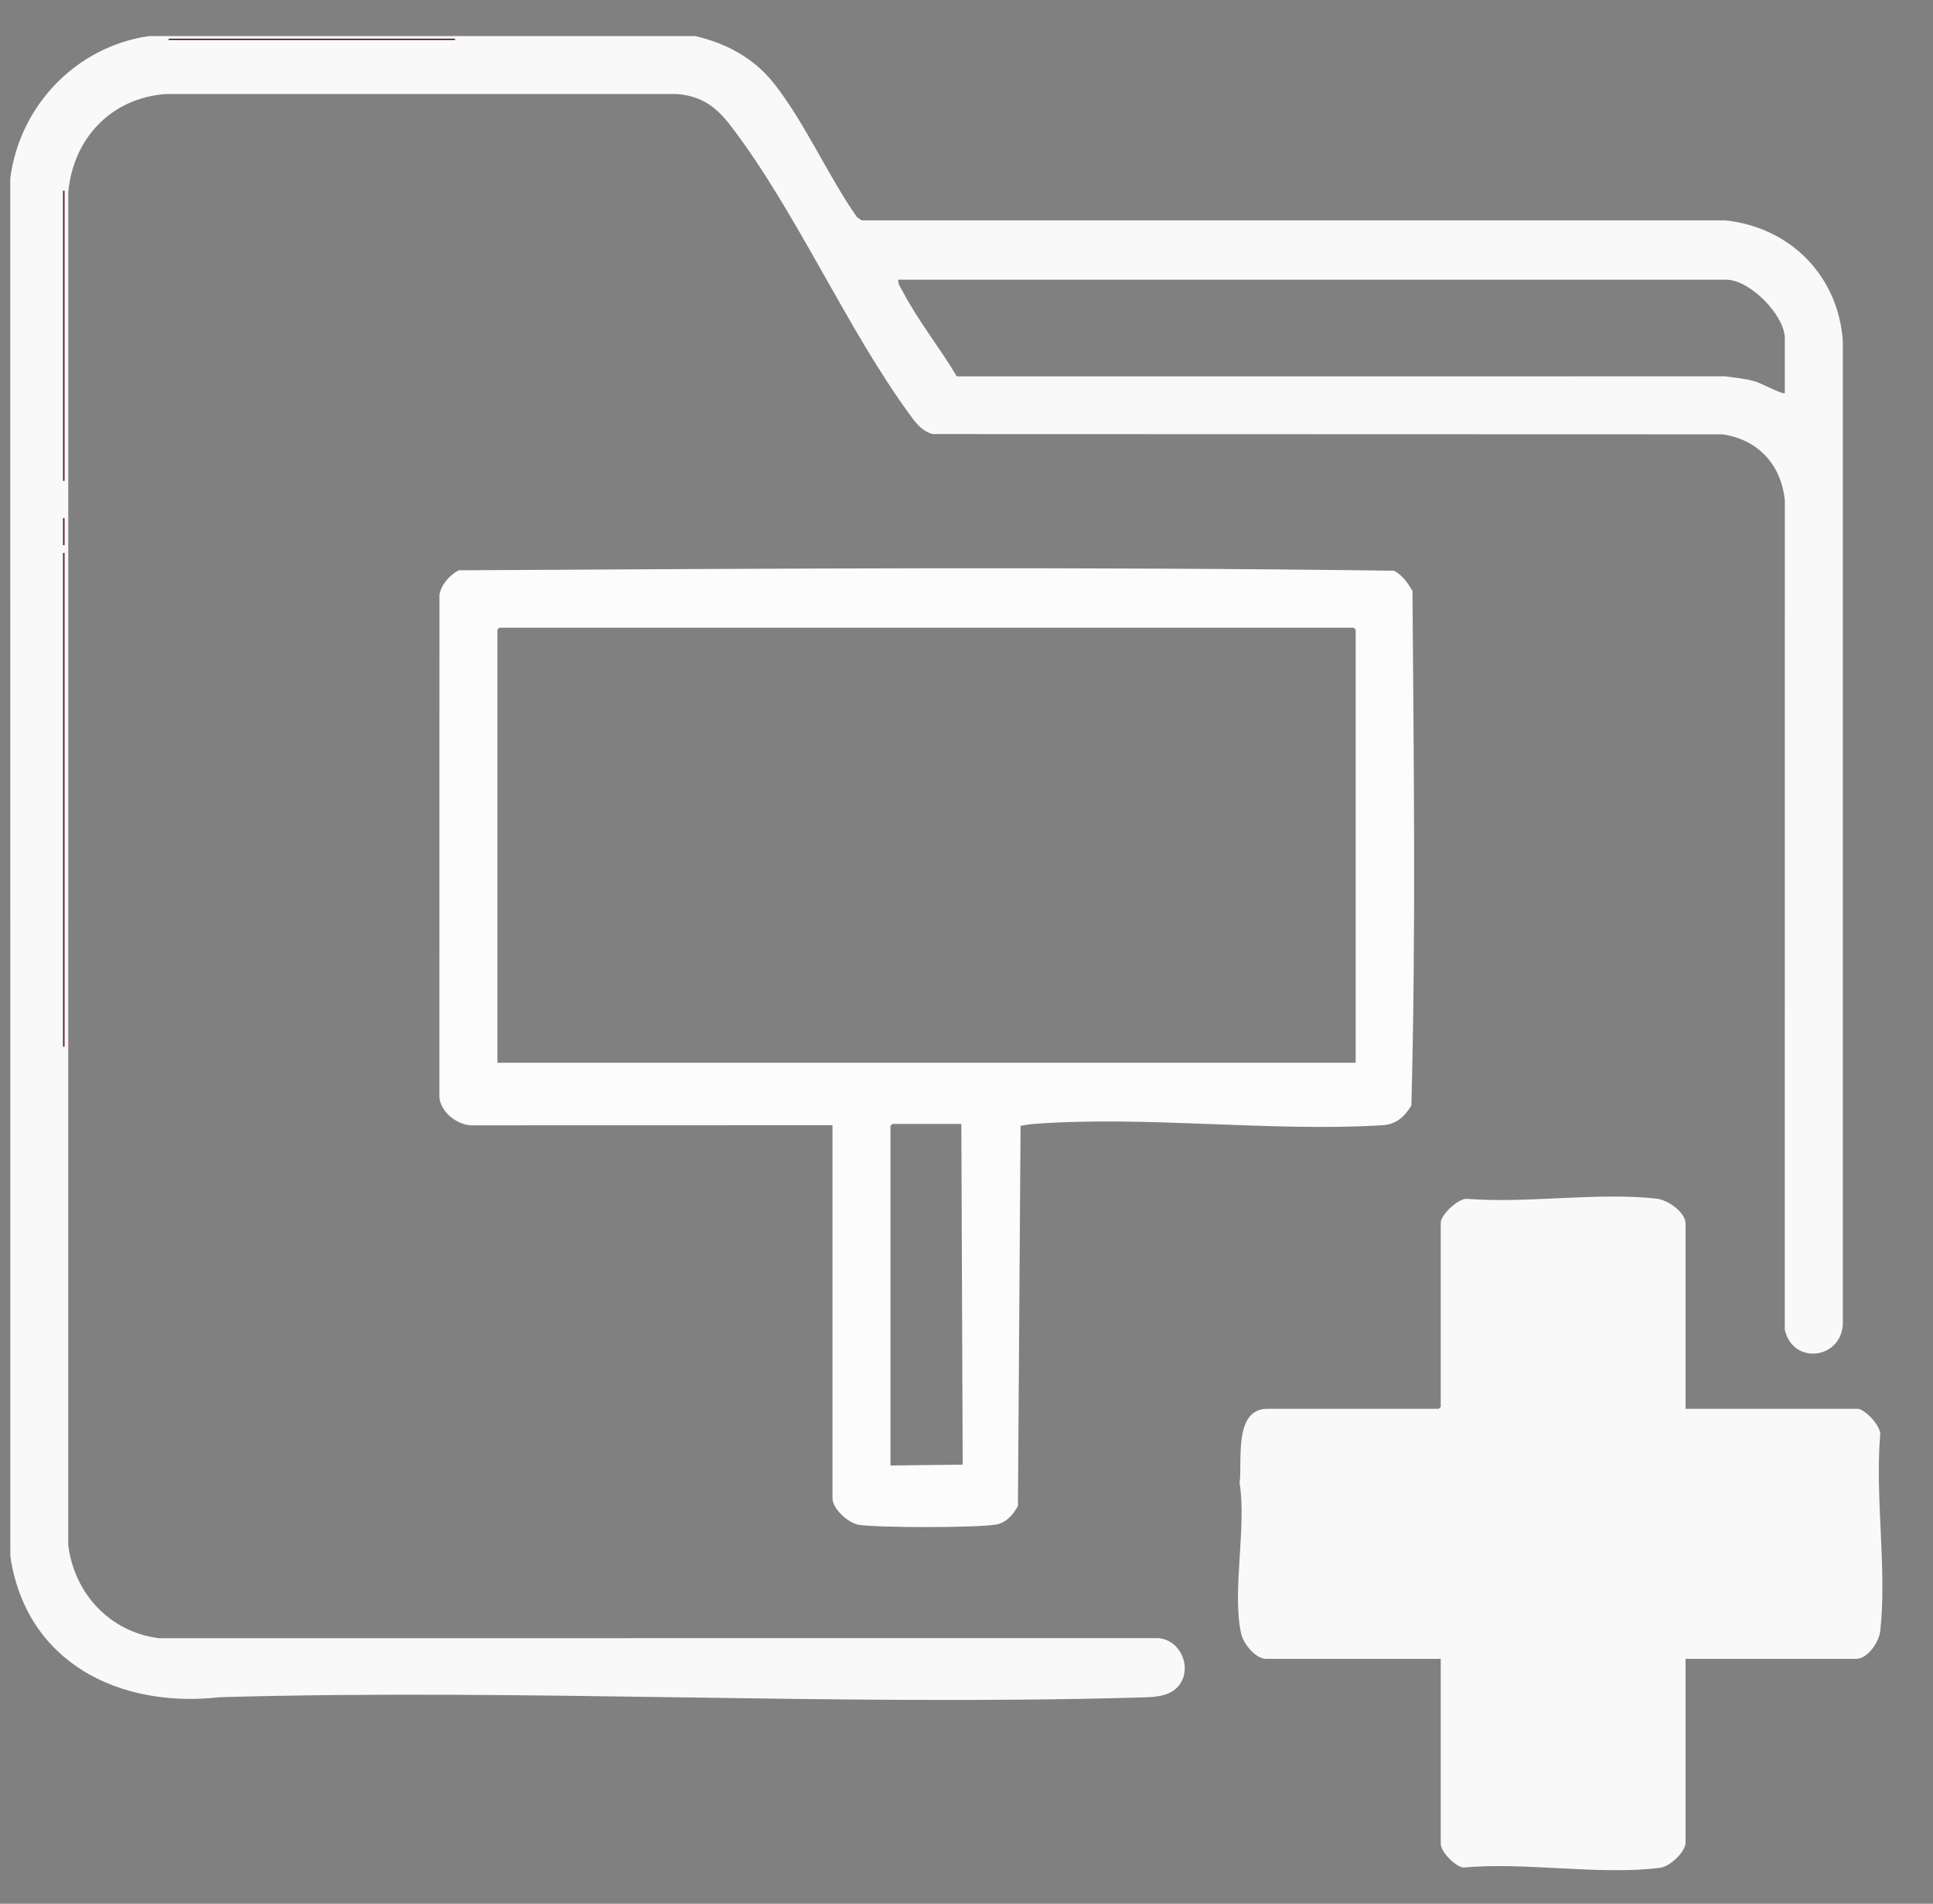
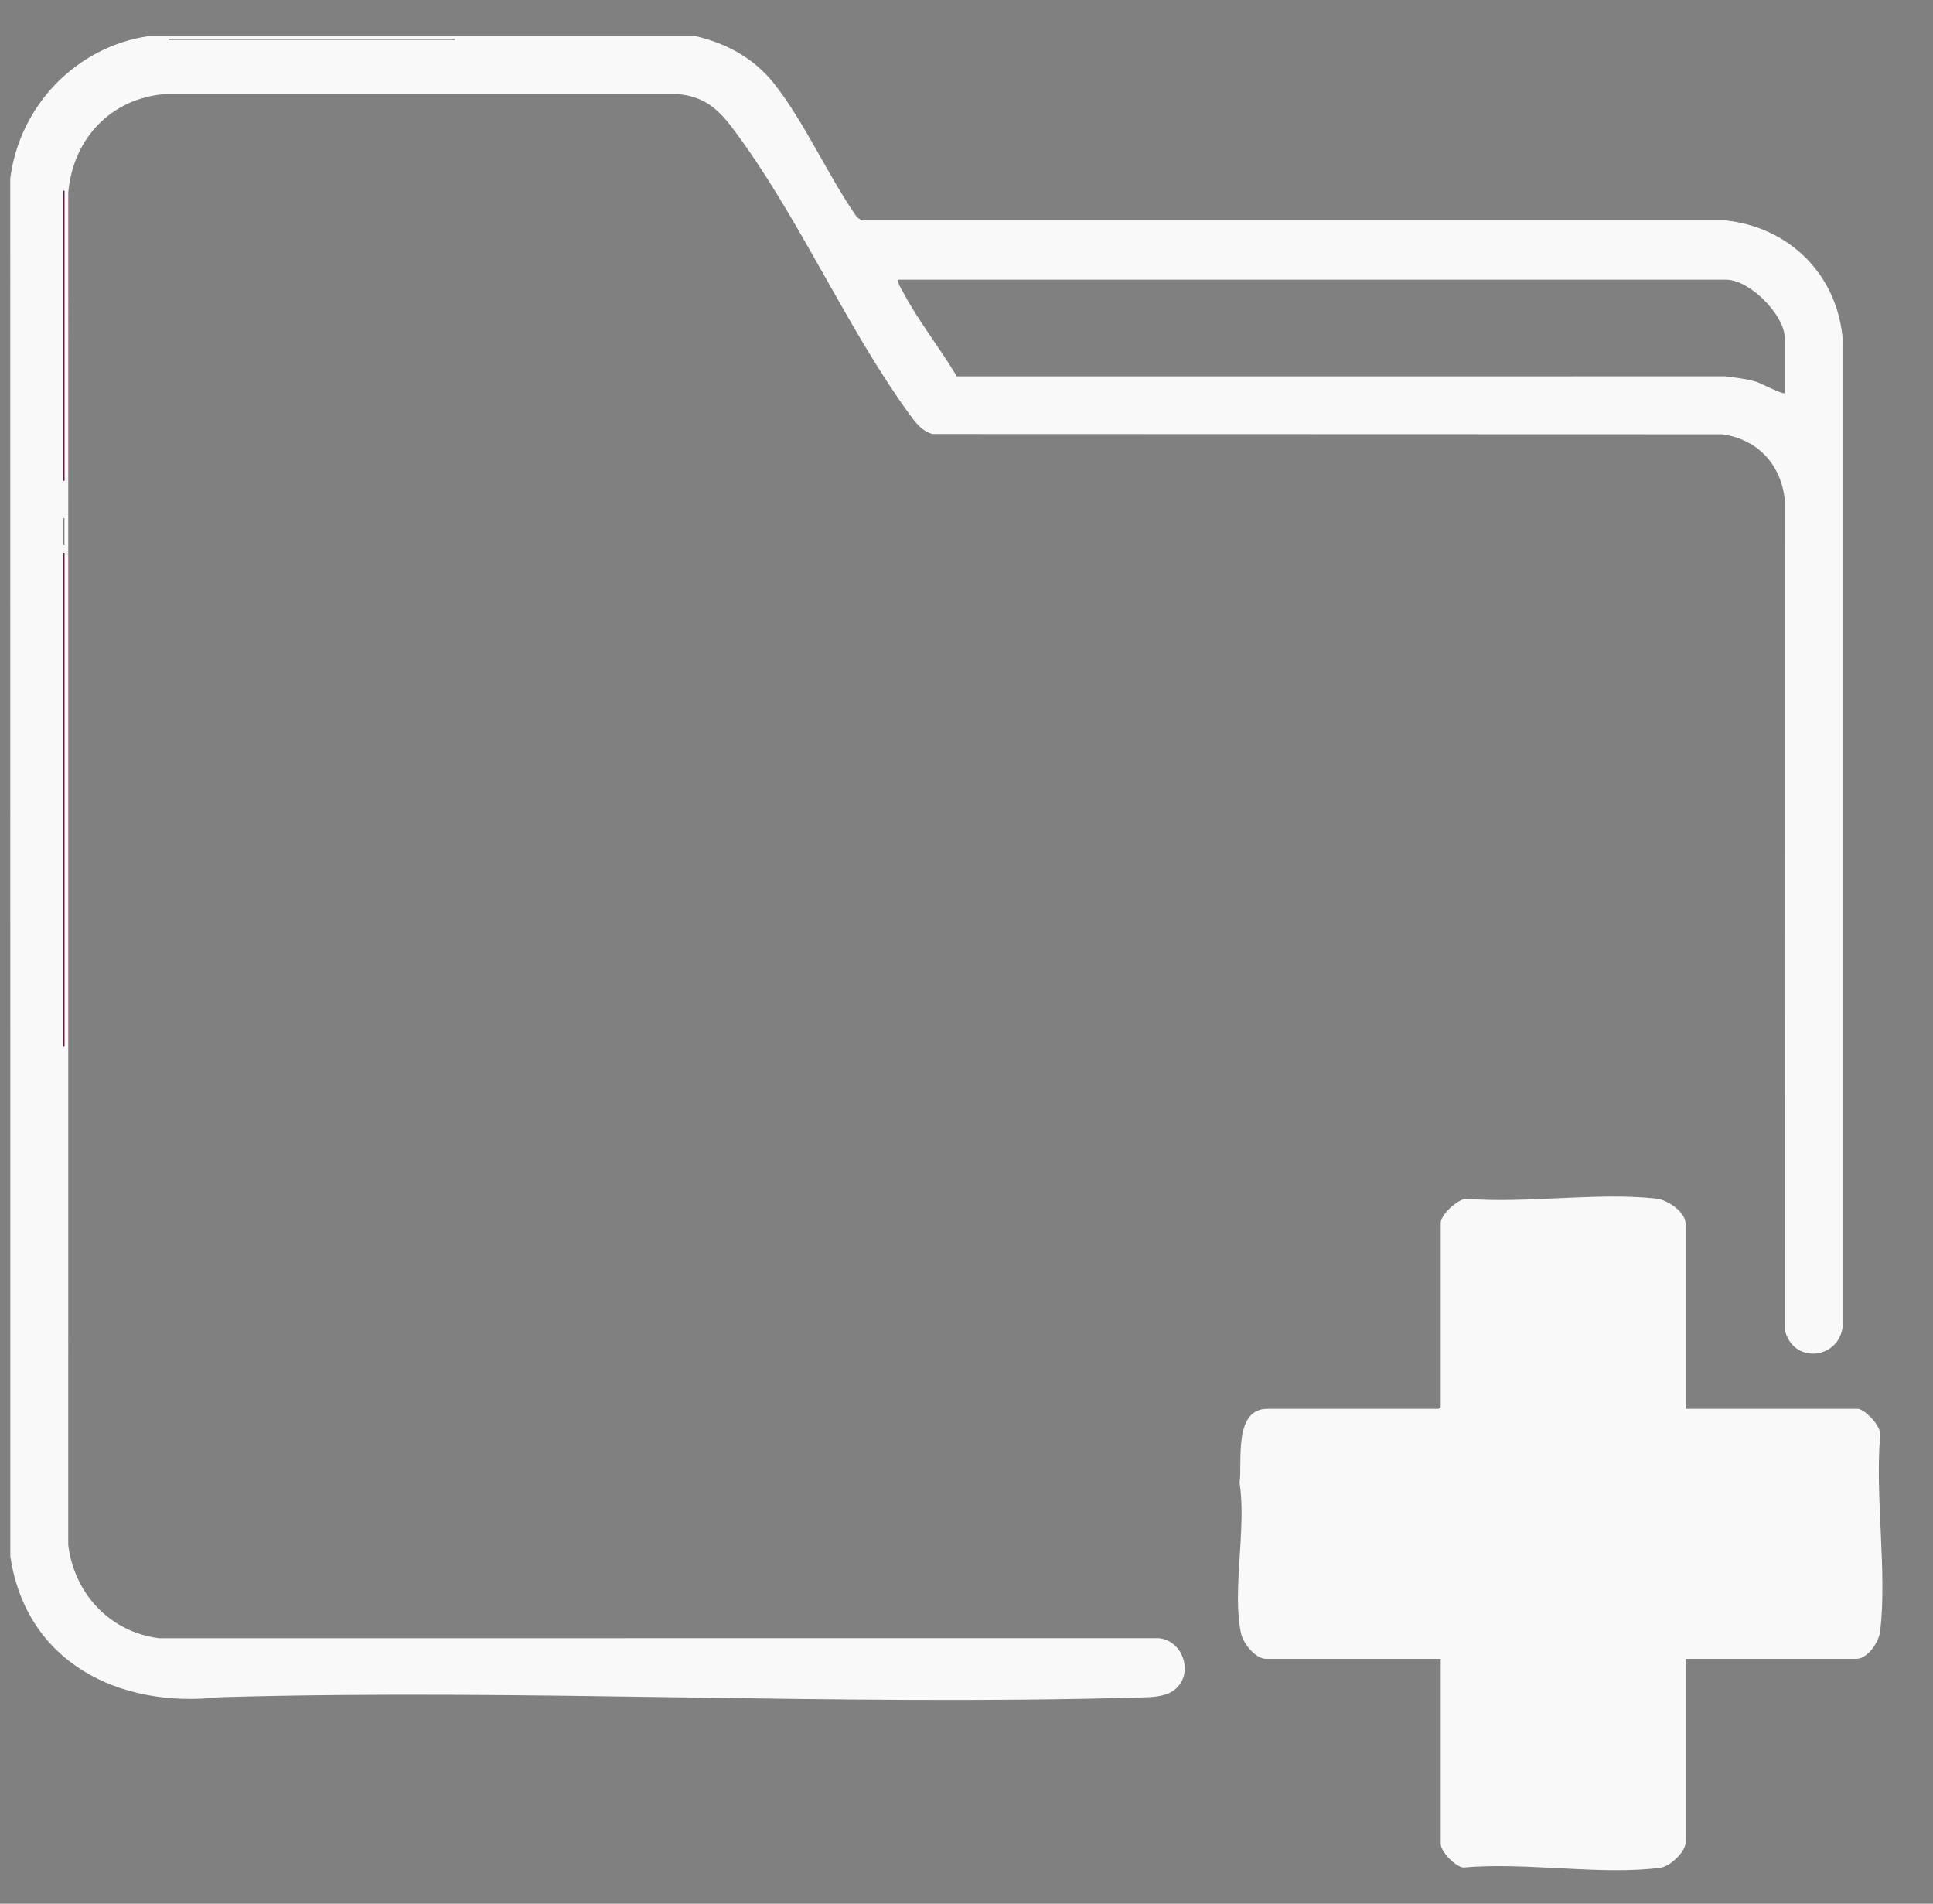
<svg xmlns="http://www.w3.org/2000/svg" version="1.1" viewBox="0 0 1500 1477">
  <rect x="0" y="0" width="1500" height="1477" fill="#808080" stroke="none" />
  <defs>
    <style>
            .st0 {
            fill: #fcfcfc;
            }

            .st1 {
            fill: #671841;
            }

            .st2 {
            fill: #f9f9f9;
            }
        </style>
  </defs>
  <path class="st2" d="M600.44,64.55c23.95,30.24,42.14,71.94,64.56,103.95l3.54,2.46h669.99c50.37,5.16,87.84,42.66,91.5,93.5v763.08c-1.49,27.11-38.9,31.63-45.06,3.98l.05-643.05c-2.57-27.81-20.89-47.63-48.49-51.51l-612.81-.19c-7.51-2-12.18-7.51-16.55-13.45-50.06-67.95-88.7-158.35-139.76-225.24-11.41-14.94-22.46-23.46-41.88-25.12H128.46c-42.44,3.18-71.9,34.74-75.49,76.51l-.03,1049.09c4.56,37.71,32.4,67.8,70.57,72.43l776.02-.02c19.64,2.35,27.38,29.51,10.78,40.85-7.12,4.86-17.16,4.92-25.81,5.16-237.65,6.78-476.64-7.03-714-.21-78.16,8.86-150.26-27.08-162.48-109.29l-.06-1069.03C15.22,81.95,59.05,36.23,115.5,28h424c23.96,5.44,45.6,17.19,60.94,36.56ZM353,30h-222v1h222v-1ZM50,373v-225h-1v225h1ZM1385,305v-42.5c0-17.88-27.08-45.5-45.5-45.5h-642.5c-.26,3.57,2.21,6.66,3.81,9.69,11.88,22.47,28.67,43.42,41.67,65.33l596.05-.05c8.06,1.03,16.07,1.81,23.9,4.1,3.89,1.14,21.18,10.3,22.57,8.93ZM50,423v-21h-1v21h1ZM50,812v-383h-1v383h1Z" />
  <path class="st2" d="M1308,1093h133.5c5.45,0,18.63,13.73,17.5,20.5-4.05,48.01,5.39,105.1.04,152.04-.96,8.4-9.74,21.46-18.54,21.46h-132.5v142.5c0,7.25-12.14,18.57-19.45,19.55-45.85,6.14-105.69-4.66-152.99-.11-6.56-.95-17.56-12.37-17.56-18.44v-143.5h-135.5c-8.36,0-17.7-11.91-19.4-19.6-7.21-32.63,4.34-82.35-1.18-116.9,2.3-16.03-5.05-57.5,21.58-57.5h133l1.5-1.5v-143c0-5.87,13.65-19.11,20.62-18.38,46.39,3.66,101.55-5.28,146.92-.16,8.49.96,22.46,10.34,22.46,19.54v143.5Z" />
-   <path class="st0" d="M646,873l-280.49.07c-11.11-.56-23.27-10.09-24.54-21.53l.04-390.03c1.13-7.84,8.16-15.57,14.95-19.05,241.64-1.36,483.94-2.92,725.76.33,6.62,3.49,10.63,9.45,14.36,15.64.96,132.79,2.7,266.67-.87,399.28-5.42,8.82-11.75,14.67-22.76,15.33-86.86,5.21-182.97-7.55-269.99-1.08-3.54.26-7.02.91-10.51,1.49l-2.04,294.96c-3.7,6.87-9.37,13.28-17.5,14.5-16.16,2.44-89.7,2.48-105.92.11-8.06-1.18-20.48-12.39-20.48-20.52v-289.5ZM387.5,487l-1.5,1.5v336h666v-336l-1.5-1.5H387.5ZM746,872h-53.5l-1.5,1.5v263.5l56.04-.68-1.04-264.32Z" />
  <rect class="st1" x="49" y="429" width="1" height="383" />
  <rect class="st1" x="49" y="148" width="1" height="225" />
-   <rect class="st1" x="131" y="30" width="222" height="1" />
-   <rect class="st1" x="49" y="402" width="1" height="21" />
</svg>